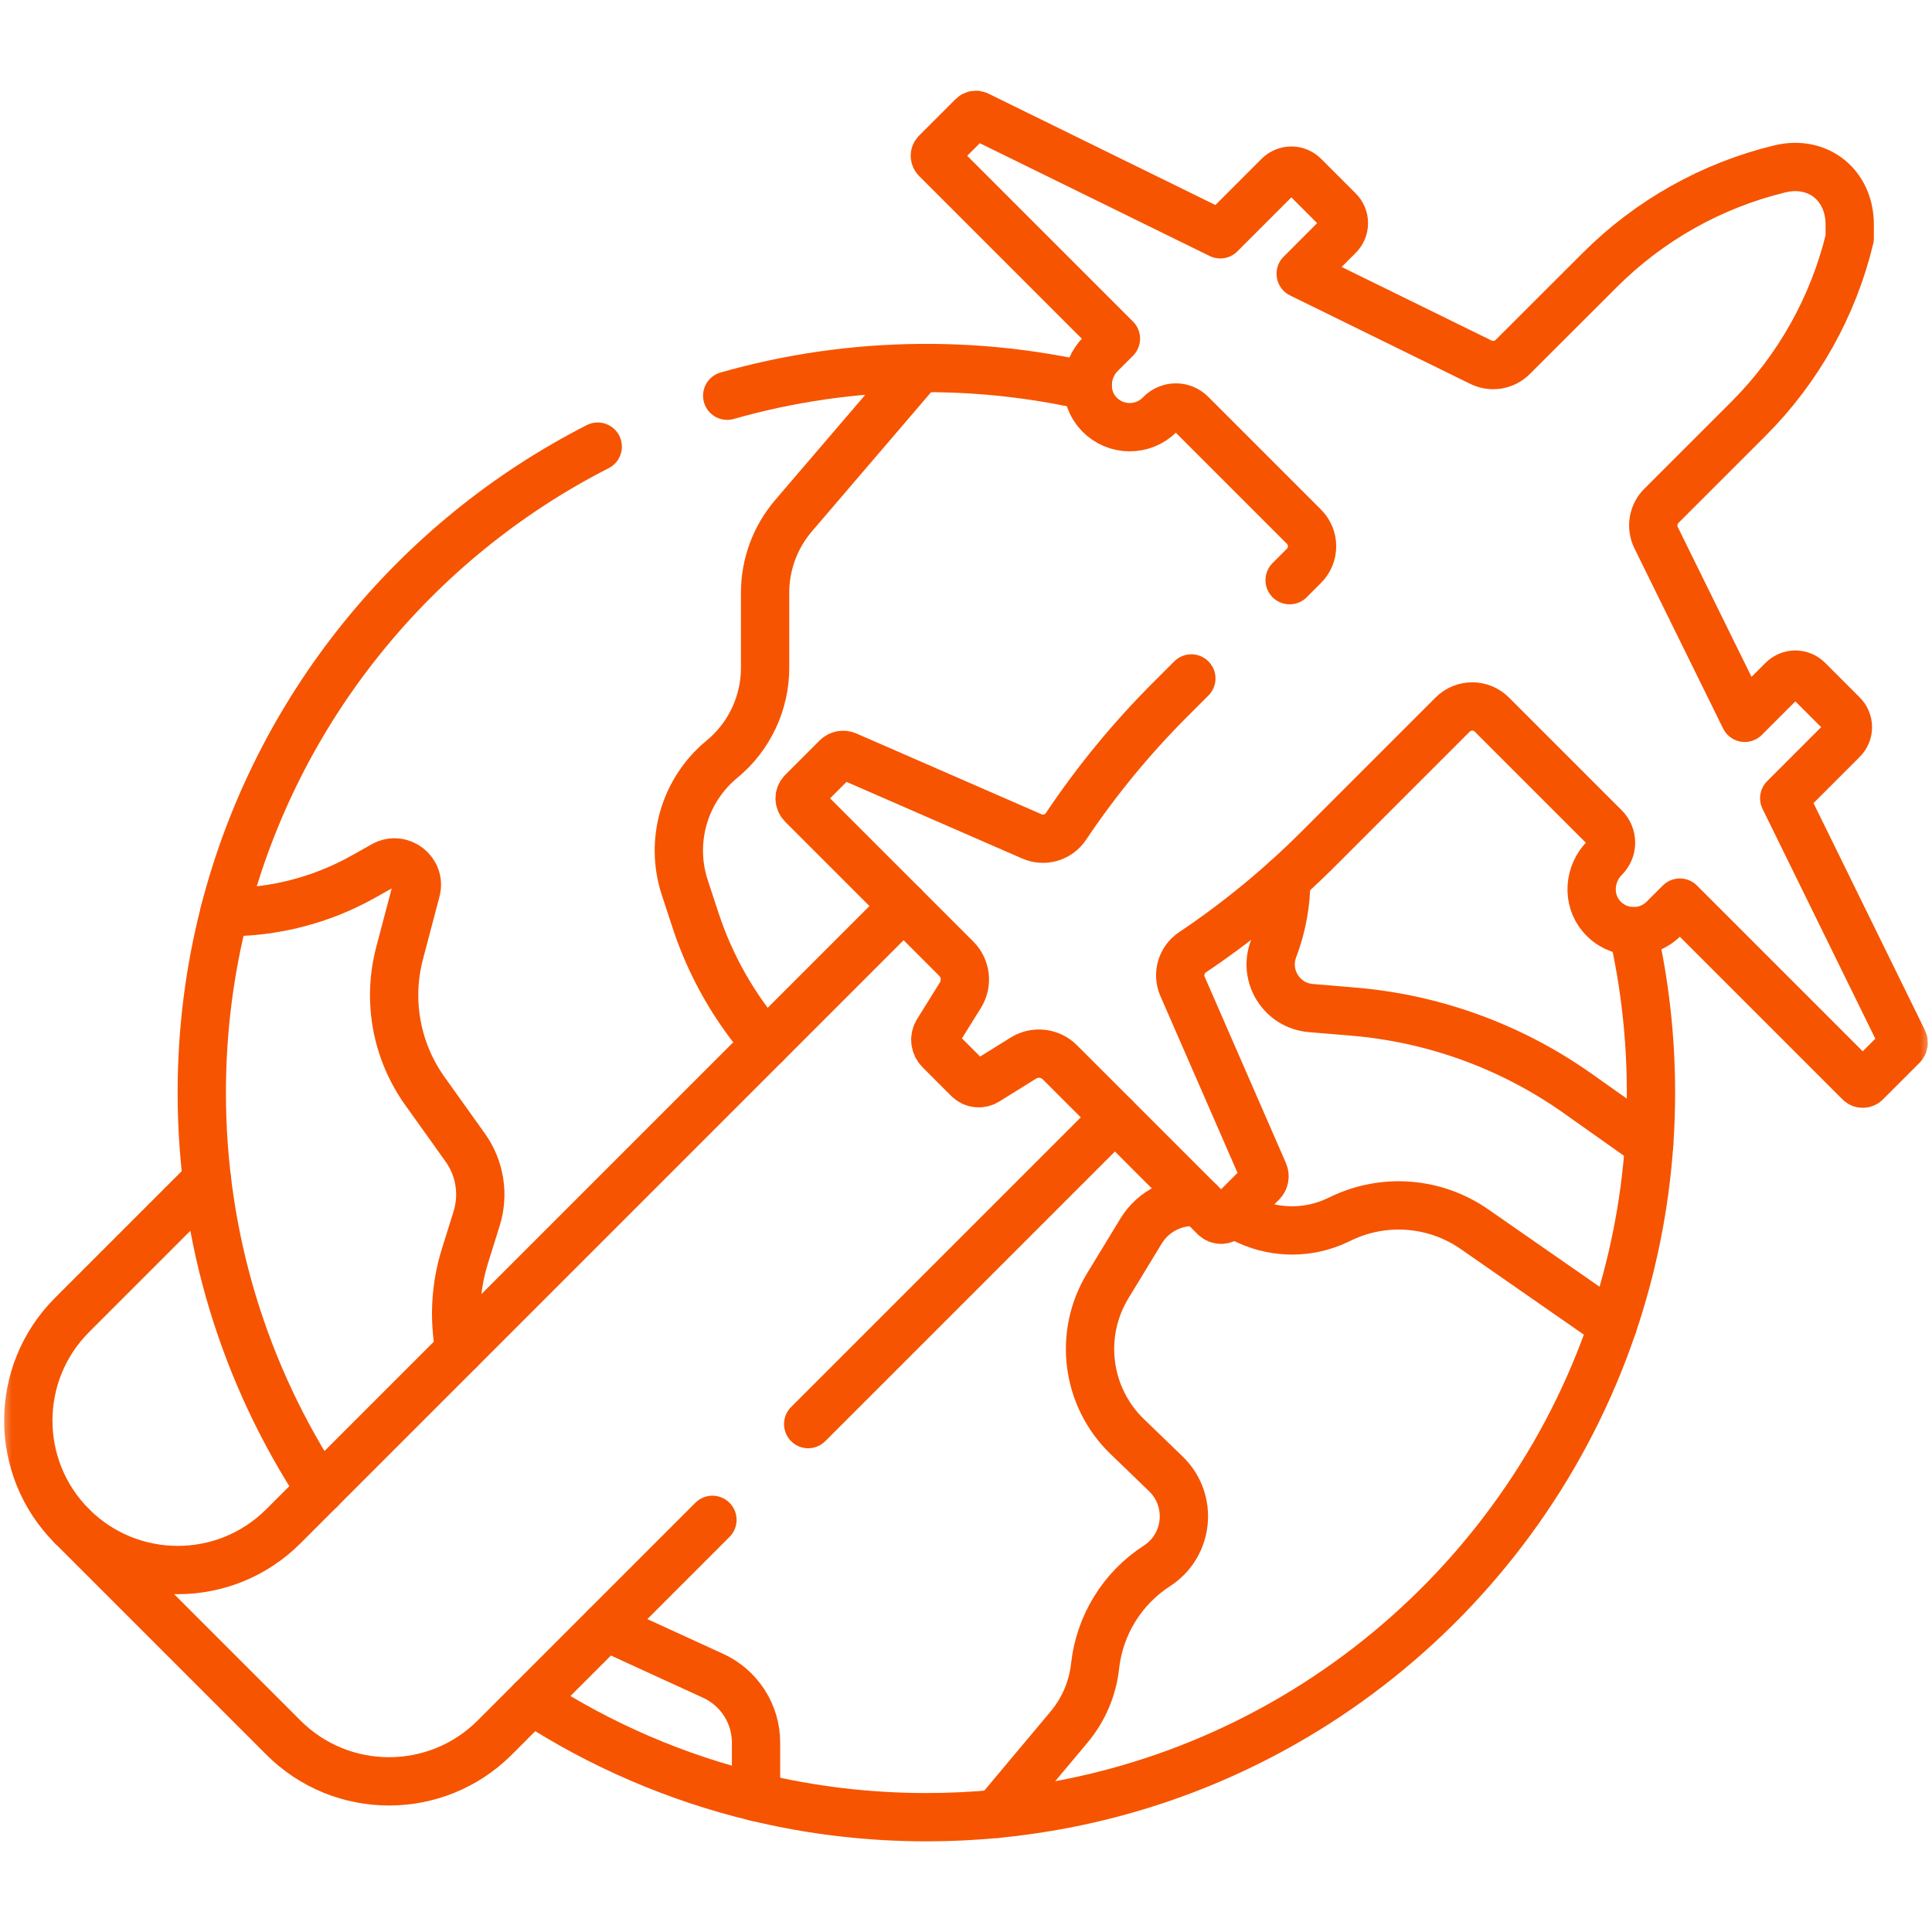
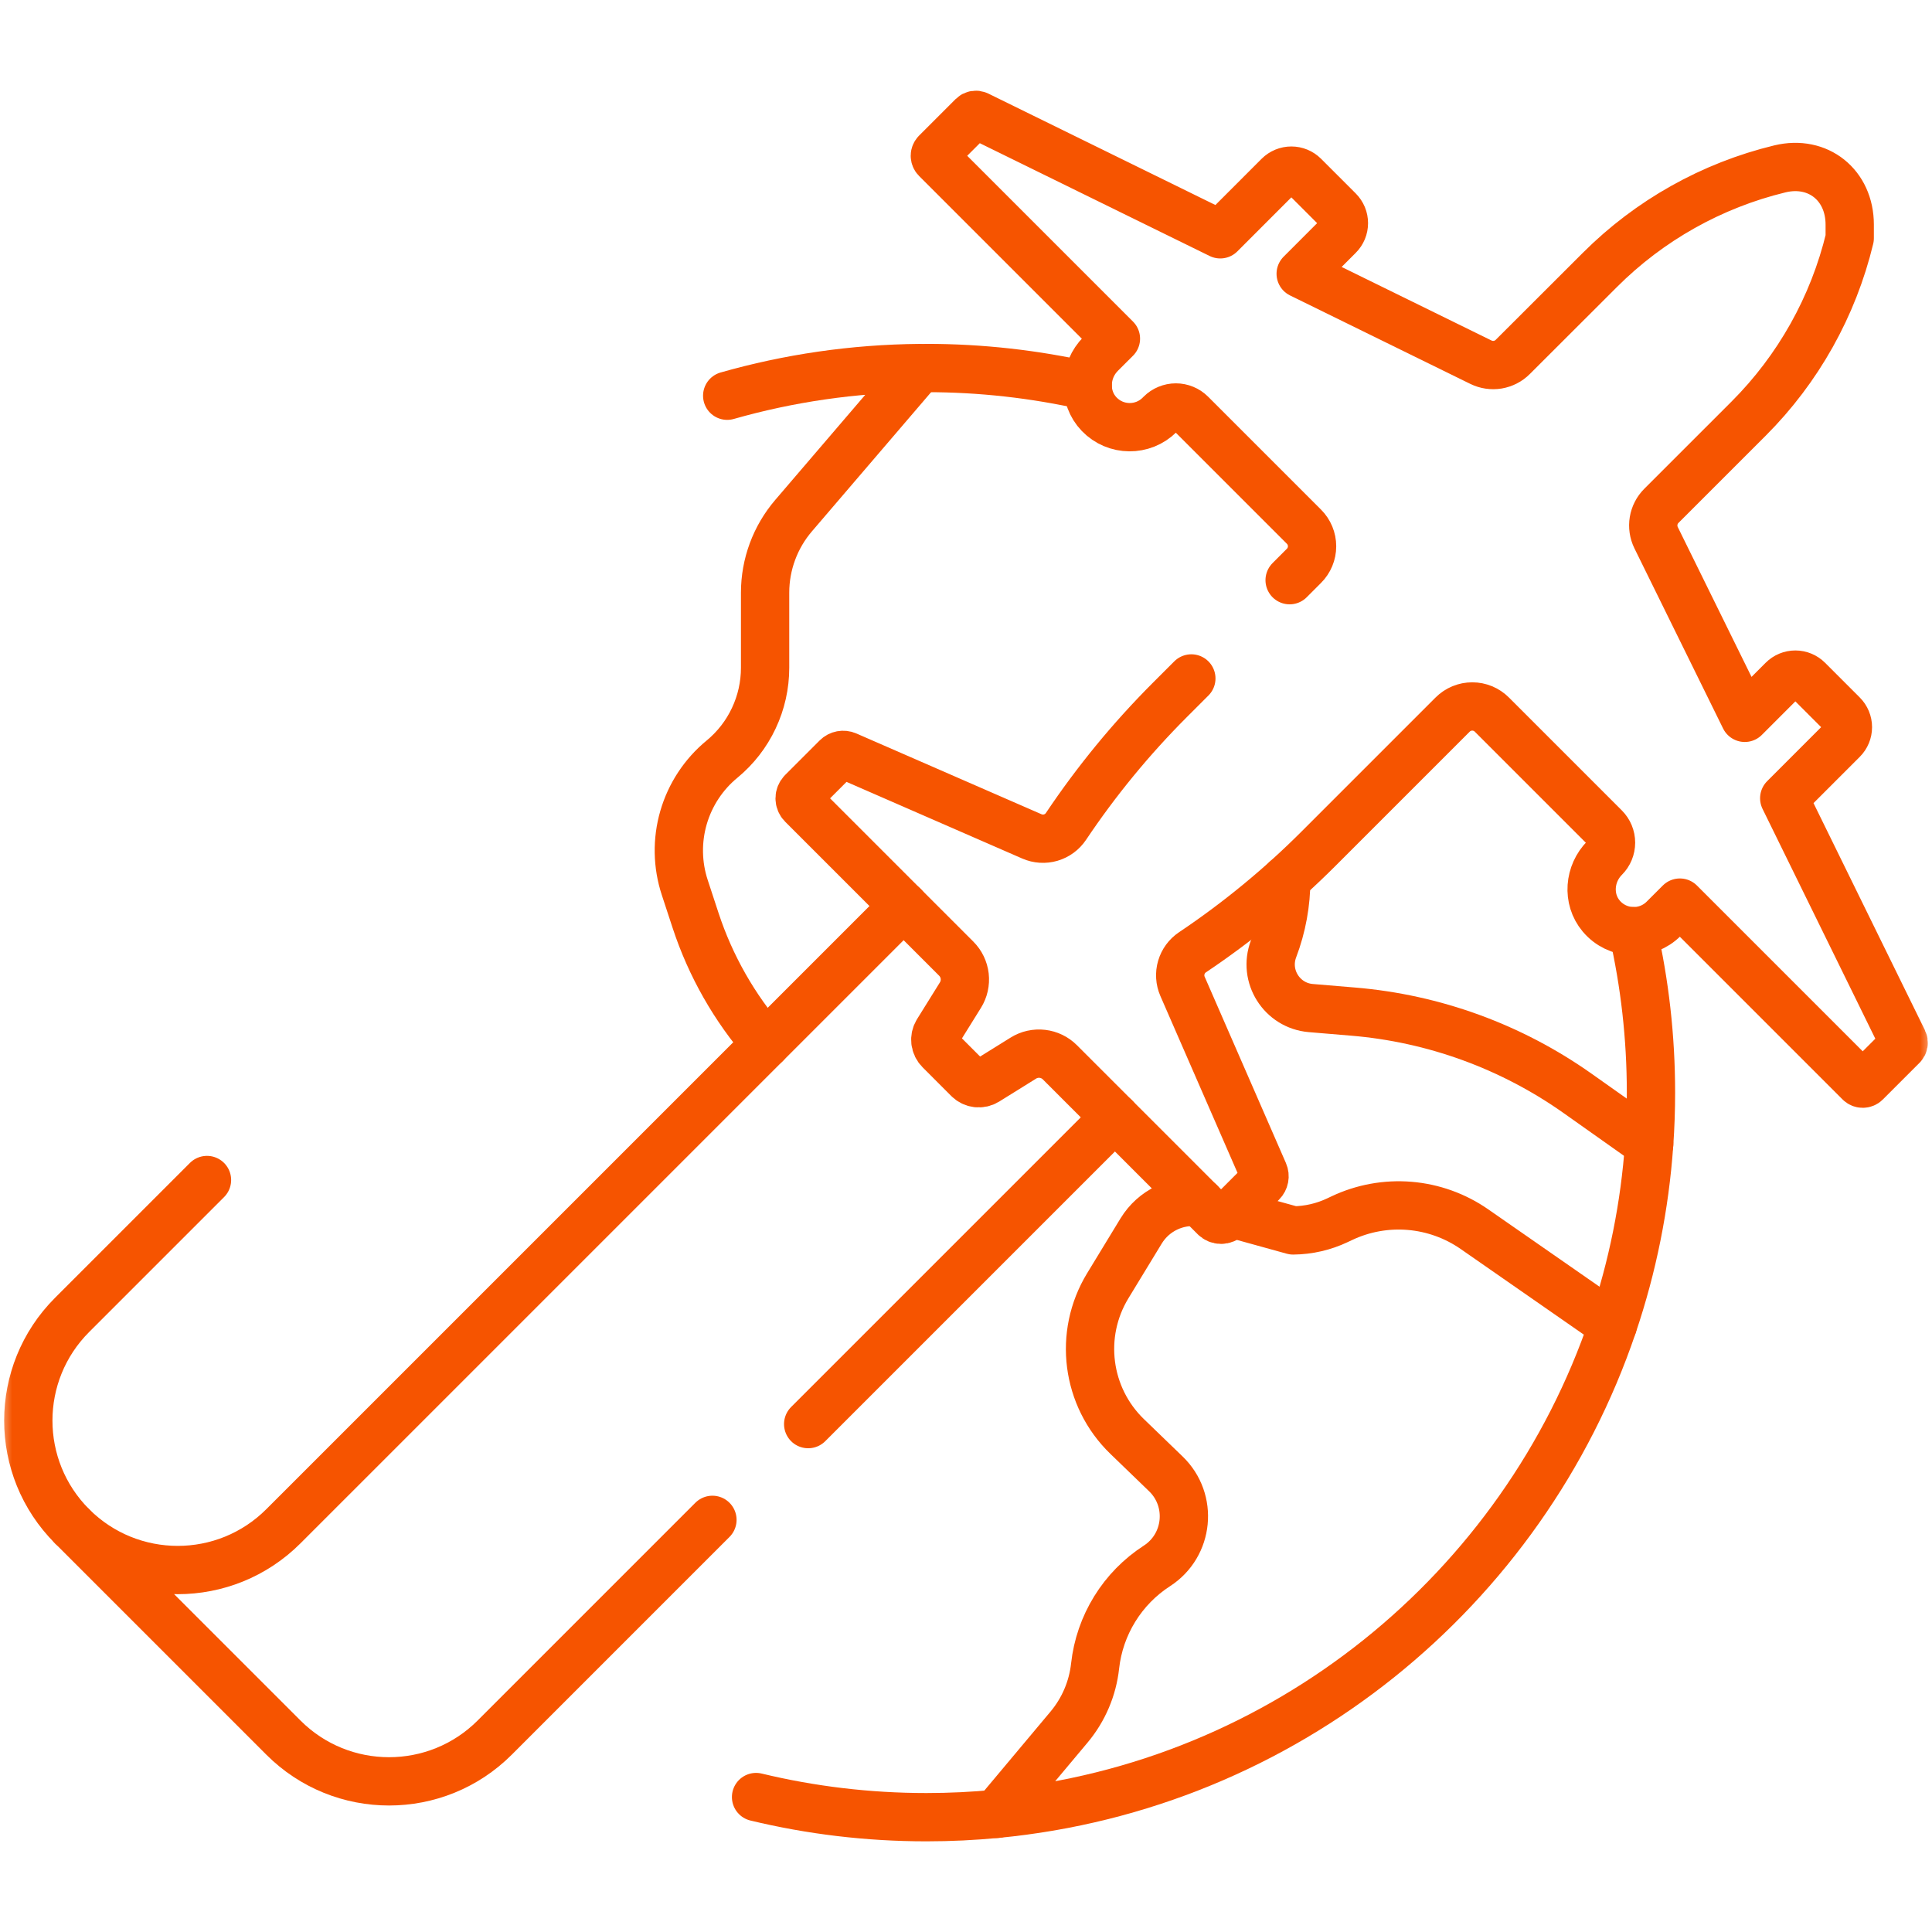
<svg xmlns="http://www.w3.org/2000/svg" width="80" height="80" viewBox="0 0 80 80" fill="none">
  <mask id="mask0_129_700" style="mask-type:luminance" maskUnits="userSpaceOnUse" x="0" y="0" width="80" height="80">
    <path d="M79 79V1H1V79H79Z" fill="white" stroke="white" stroke-width="2" />
  </mask>
  <g mask="url(#mask0_129_700)">
    <path d="M8.571 48.862L2.984 54.449C0.568 56.865 0.568 60.783 2.984 63.199" stroke="#F65400" stroke-width="2" stroke-miterlimit="10" stroke-linecap="round" stroke-linejoin="round" />
    <path d="M33.465 58.969L46.167 46.267" stroke="#F65400" stroke-width="2" stroke-miterlimit="10" stroke-linecap="round" stroke-linejoin="round" />
    <path d="M37.418 37.516L11.735 63.199C9.318 65.616 5.401 65.616 2.984 63.199L11.735 71.95C14.151 74.366 18.068 74.366 20.485 71.95L29.5 62.934" stroke="#F65400" stroke-width="2" stroke-miterlimit="10" stroke-linecap="round" stroke-linejoin="round" />
    <path d="M53.261 36.411C53.262 37.395 53.084 38.371 52.735 39.29C52.306 40.418 53.078 41.642 54.28 41.742L56.027 41.888C59.376 42.167 62.588 43.338 65.331 45.279L68.289 47.372C68.338 46.669 68.363 45.959 68.363 45.242C68.363 42.945 68.105 40.707 67.616 38.558" stroke="#F65400" stroke-width="2" stroke-miterlimit="10" stroke-linecap="round" stroke-linejoin="round" />
-     <path d="M49.685 49.784C48.734 49.674 47.773 50.117 47.251 50.973L45.872 53.238C44.645 55.251 44.979 57.845 46.674 59.483L48.277 61.031C49.408 62.124 49.227 63.987 47.905 64.841C47.198 65.298 46.601 65.907 46.159 66.624C45.716 67.341 45.438 68.147 45.346 68.984C45.244 69.917 44.868 70.797 44.266 71.516L41.256 75.108C53.179 73.966 63.065 65.846 66.781 54.879L61.055 50.898C60.26 50.345 59.333 50.012 58.369 49.932C57.404 49.852 56.435 50.028 55.56 50.443L55.382 50.527C54.808 50.799 54.182 50.943 53.546 50.949C52.911 50.956 52.282 50.824 51.703 50.563L50.984 50.24" stroke="#F65400" stroke-width="2" stroke-miterlimit="10" stroke-linecap="round" stroke-linejoin="round" />
+     <path d="M49.685 49.784C48.734 49.674 47.773 50.117 47.251 50.973L45.872 53.238C44.645 55.251 44.979 57.845 46.674 59.483L48.277 61.031C49.408 62.124 49.227 63.987 47.905 64.841C47.198 65.298 46.601 65.907 46.159 66.624C45.716 67.341 45.438 68.147 45.346 68.984C45.244 69.917 44.868 70.797 44.266 71.516L41.256 75.108C53.179 73.966 63.065 65.846 66.781 54.879L61.055 50.898C60.26 50.345 59.333 50.012 58.369 49.932C57.404 49.852 56.435 50.028 55.56 50.443L55.382 50.527C54.808 50.799 54.182 50.943 53.546 50.949L50.984 50.24" stroke="#F65400" stroke-width="2" stroke-miterlimit="10" stroke-linecap="round" stroke-linejoin="round" />
    <path d="M49.331 28.093L48.447 28.977C46.844 30.58 45.401 32.337 44.139 34.221C43.989 34.444 43.767 34.607 43.509 34.683C43.252 34.758 42.976 34.741 42.73 34.634L35.06 31.288C34.992 31.258 34.916 31.25 34.843 31.264C34.769 31.278 34.702 31.313 34.649 31.366L33.22 32.795C33.15 32.865 33.111 32.959 33.111 33.057C33.111 33.156 33.15 33.25 33.22 33.32L39.595 39.695C39.791 39.891 39.914 40.146 39.946 40.42C39.977 40.695 39.915 40.972 39.769 41.206L38.821 42.73C38.748 42.848 38.717 42.987 38.733 43.124C38.749 43.261 38.811 43.389 38.909 43.487L40.099 44.678C40.196 44.774 40.322 44.835 40.458 44.851C40.594 44.867 40.731 44.836 40.848 44.764L40.852 44.761L42.376 43.813C42.61 43.667 42.887 43.605 43.162 43.637C43.436 43.668 43.692 43.792 43.887 43.987L50.299 50.399C50.369 50.469 50.463 50.508 50.562 50.508C50.66 50.508 50.754 50.469 50.824 50.399L52.253 48.97C52.361 48.862 52.392 48.699 52.331 48.559L48.965 40.842C48.858 40.596 48.84 40.32 48.916 40.063C48.991 39.805 49.154 39.583 49.377 39.433C51.255 38.174 53.007 36.734 54.605 35.135L60.152 29.588C60.367 29.373 60.659 29.253 60.963 29.253C61.267 29.253 61.558 29.373 61.773 29.588L66.449 34.264C66.616 34.431 66.709 34.657 66.709 34.893C66.709 35.128 66.616 35.355 66.449 35.521C65.799 36.171 65.71 37.224 66.301 37.929C66.973 38.728 68.168 38.767 68.89 38.044L69.56 37.375L77.005 44.82C77.038 44.853 77.084 44.872 77.131 44.872C77.179 44.872 77.225 44.853 77.258 44.82L78.775 43.303C78.829 43.249 78.843 43.166 78.809 43.097L73.881 33.054L76.301 30.633C76.44 30.495 76.518 30.306 76.518 30.11C76.518 29.914 76.44 29.726 76.301 29.587L74.865 28.151C74.726 28.012 74.538 27.934 74.342 27.934C74.146 27.934 73.958 28.012 73.819 28.151L72.247 29.724L68.575 22.264C68.47 22.049 68.434 21.807 68.473 21.57C68.512 21.334 68.624 21.116 68.793 20.947L72.406 17.335C74.463 15.277 75.912 12.691 76.593 9.863V9.3C76.593 7.669 75.287 6.61 73.701 6.993C70.88 7.676 68.301 9.124 66.248 11.177L62.639 14.781C62.47 14.95 62.252 15.061 62.017 15.101C61.781 15.139 61.539 15.104 61.324 14.999L53.859 11.336L55.431 9.763C55.5 9.695 55.554 9.613 55.592 9.523C55.629 9.434 55.648 9.337 55.648 9.24C55.648 9.143 55.629 9.047 55.592 8.957C55.554 8.868 55.5 8.786 55.431 8.717L53.995 7.281C53.857 7.143 53.668 7.065 53.472 7.065C53.276 7.065 53.088 7.143 52.949 7.281L50.529 9.702L40.485 4.773C40.416 4.74 40.333 4.754 40.279 4.808L38.763 6.324C38.746 6.341 38.733 6.361 38.724 6.382C38.715 6.404 38.71 6.427 38.71 6.451C38.71 6.474 38.715 6.498 38.724 6.519C38.733 6.541 38.746 6.561 38.763 6.578L44.141 11.956L46.208 14.023L45.579 14.651C44.896 15.335 44.844 16.456 45.515 17.151C46.198 17.86 47.327 17.868 48.02 17.175L48.061 17.134C48.144 17.051 48.242 16.985 48.35 16.941C48.458 16.896 48.573 16.873 48.69 16.873C48.807 16.873 48.922 16.896 49.03 16.941C49.138 16.985 49.236 17.051 49.319 17.134L49.374 17.189L53.994 21.809C54.209 22.024 54.33 22.316 54.33 22.62C54.33 22.924 54.209 23.215 53.994 23.43L53.401 24.024" stroke="#F65400" stroke-width="2" stroke-miterlimit="10" stroke-linecap="round" stroke-linejoin="round" />
-     <path d="M24.751 18.494C17.171 22.358 11.452 29.35 9.293 37.768C11.307 37.792 13.292 37.286 15.049 36.299L15.88 35.832C16.594 35.431 17.439 36.085 17.23 36.877L16.546 39.47C16.291 40.438 16.252 41.451 16.432 42.437C16.612 43.422 17.008 44.355 17.589 45.171L19.265 47.519C19.566 47.94 19.765 48.425 19.846 48.936C19.928 49.447 19.89 49.97 19.735 50.464L19.254 52.003C18.859 53.264 18.782 54.604 19.031 55.902" stroke="#F65400" stroke-width="2" stroke-miterlimit="10" stroke-linecap="round" stroke-linejoin="round" />
    <path d="M31.708 43.226C30.409 41.733 29.421 39.995 28.803 38.116L28.355 36.751C28.046 35.813 28.028 34.804 28.303 33.855C28.578 32.907 29.133 32.063 29.895 31.436C30.454 30.976 30.904 30.398 31.212 29.743C31.521 29.089 31.681 28.375 31.681 27.651V24.541C31.681 23.372 32.099 22.241 32.86 21.352L38.094 15.24C35.328 15.264 32.651 15.662 30.112 16.386" stroke="#F65400" stroke-width="2" stroke-miterlimit="10" stroke-linecap="round" stroke-linejoin="round" />
-     <path d="M22.021 70.412C24.866 72.264 28.006 73.617 31.306 74.412V72.158C31.306 71.576 31.139 71.005 30.824 70.515C30.509 70.025 30.061 69.636 29.532 69.393L25.323 67.464C25.241 67.426 25.157 67.392 25.072 67.362" stroke="#F65400" stroke-width="2" stroke-miterlimit="10" stroke-linecap="round" stroke-linejoin="round" />
    <path d="M45.04 15.985C42.848 15.488 40.607 15.238 38.359 15.239" stroke="#F65400" stroke-width="2" stroke-miterlimit="10" stroke-linecap="round" stroke-linejoin="round" />
-     <path d="M9.294 37.768C8.681 40.158 8.355 42.662 8.355 45.242C8.355 51.311 10.157 56.959 13.255 61.68" stroke="#F65400" stroke-width="2" stroke-miterlimit="10" stroke-linecap="round" stroke-linejoin="round" />
    <path d="M66.781 54.879C67.603 52.452 68.11 49.929 68.288 47.372" stroke="#F65400" stroke-width="2" stroke-miterlimit="10" stroke-linecap="round" stroke-linejoin="round" />
    <path d="M31.307 74.412C33.569 74.957 35.93 75.246 38.36 75.246C39.348 75.246 40.324 75.198 41.288 75.105" stroke="#F65400" stroke-width="2" stroke-miterlimit="10" stroke-linecap="round" stroke-linejoin="round" />
  </g>
</svg>